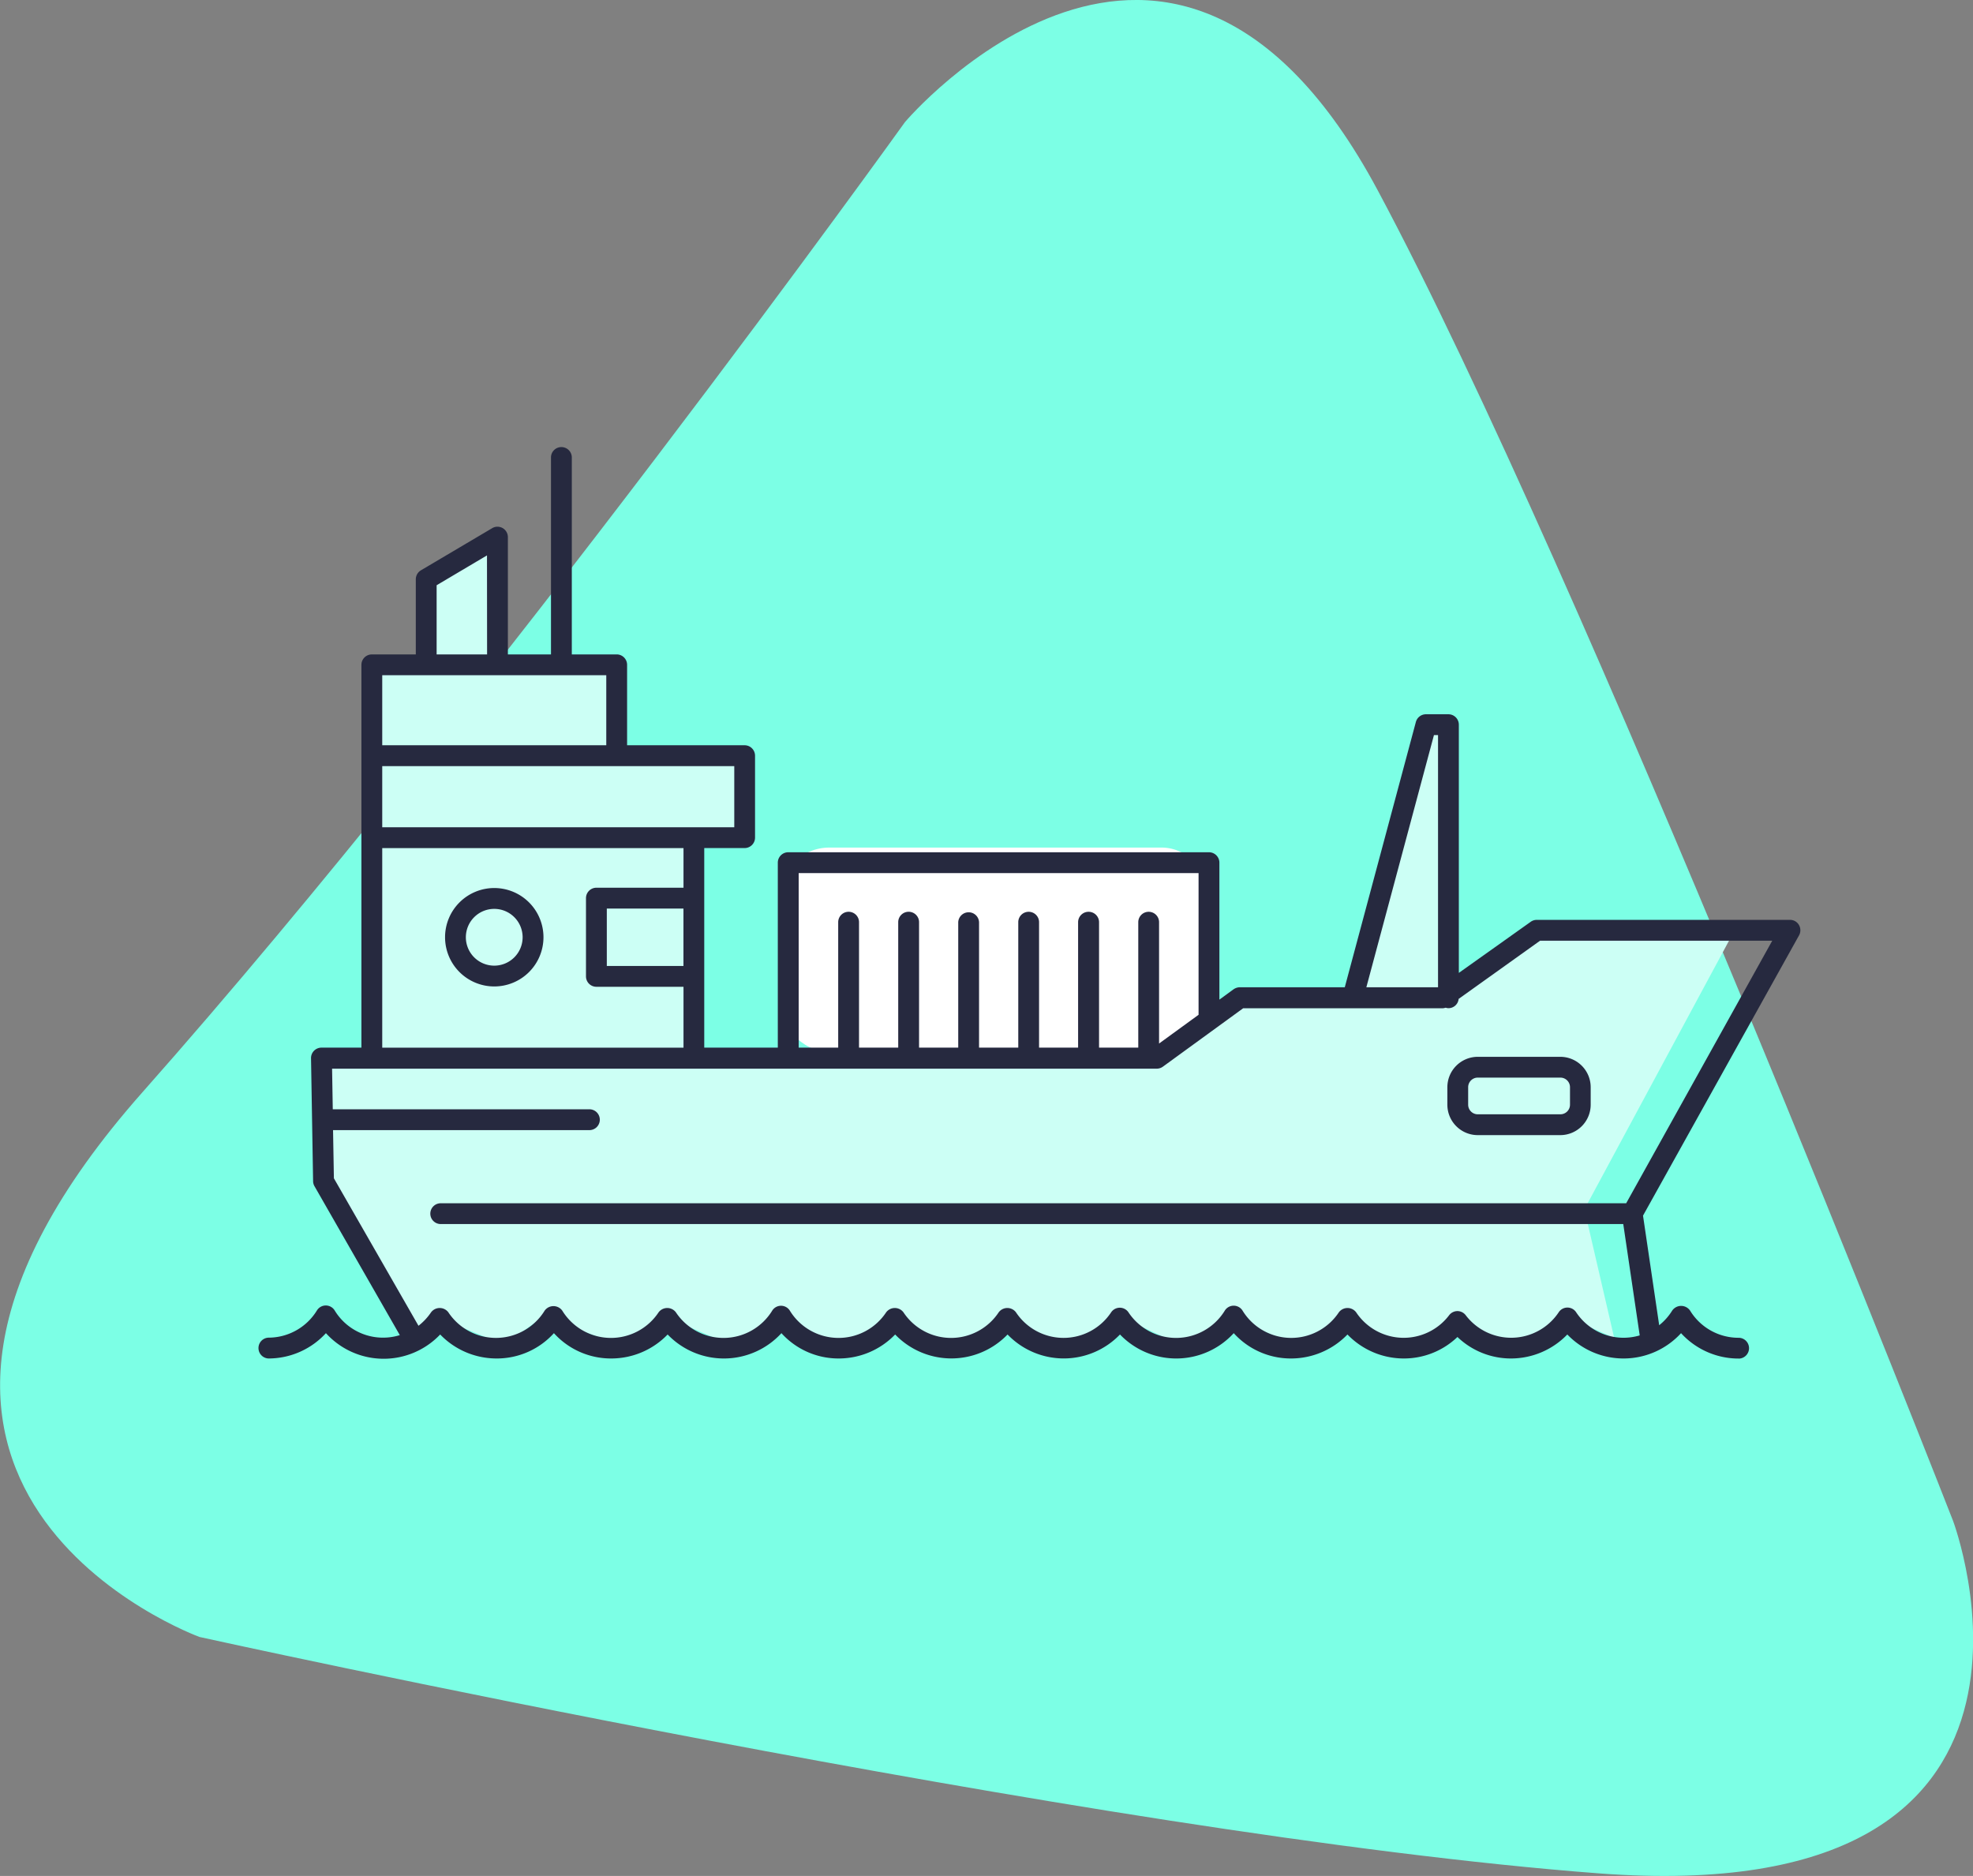
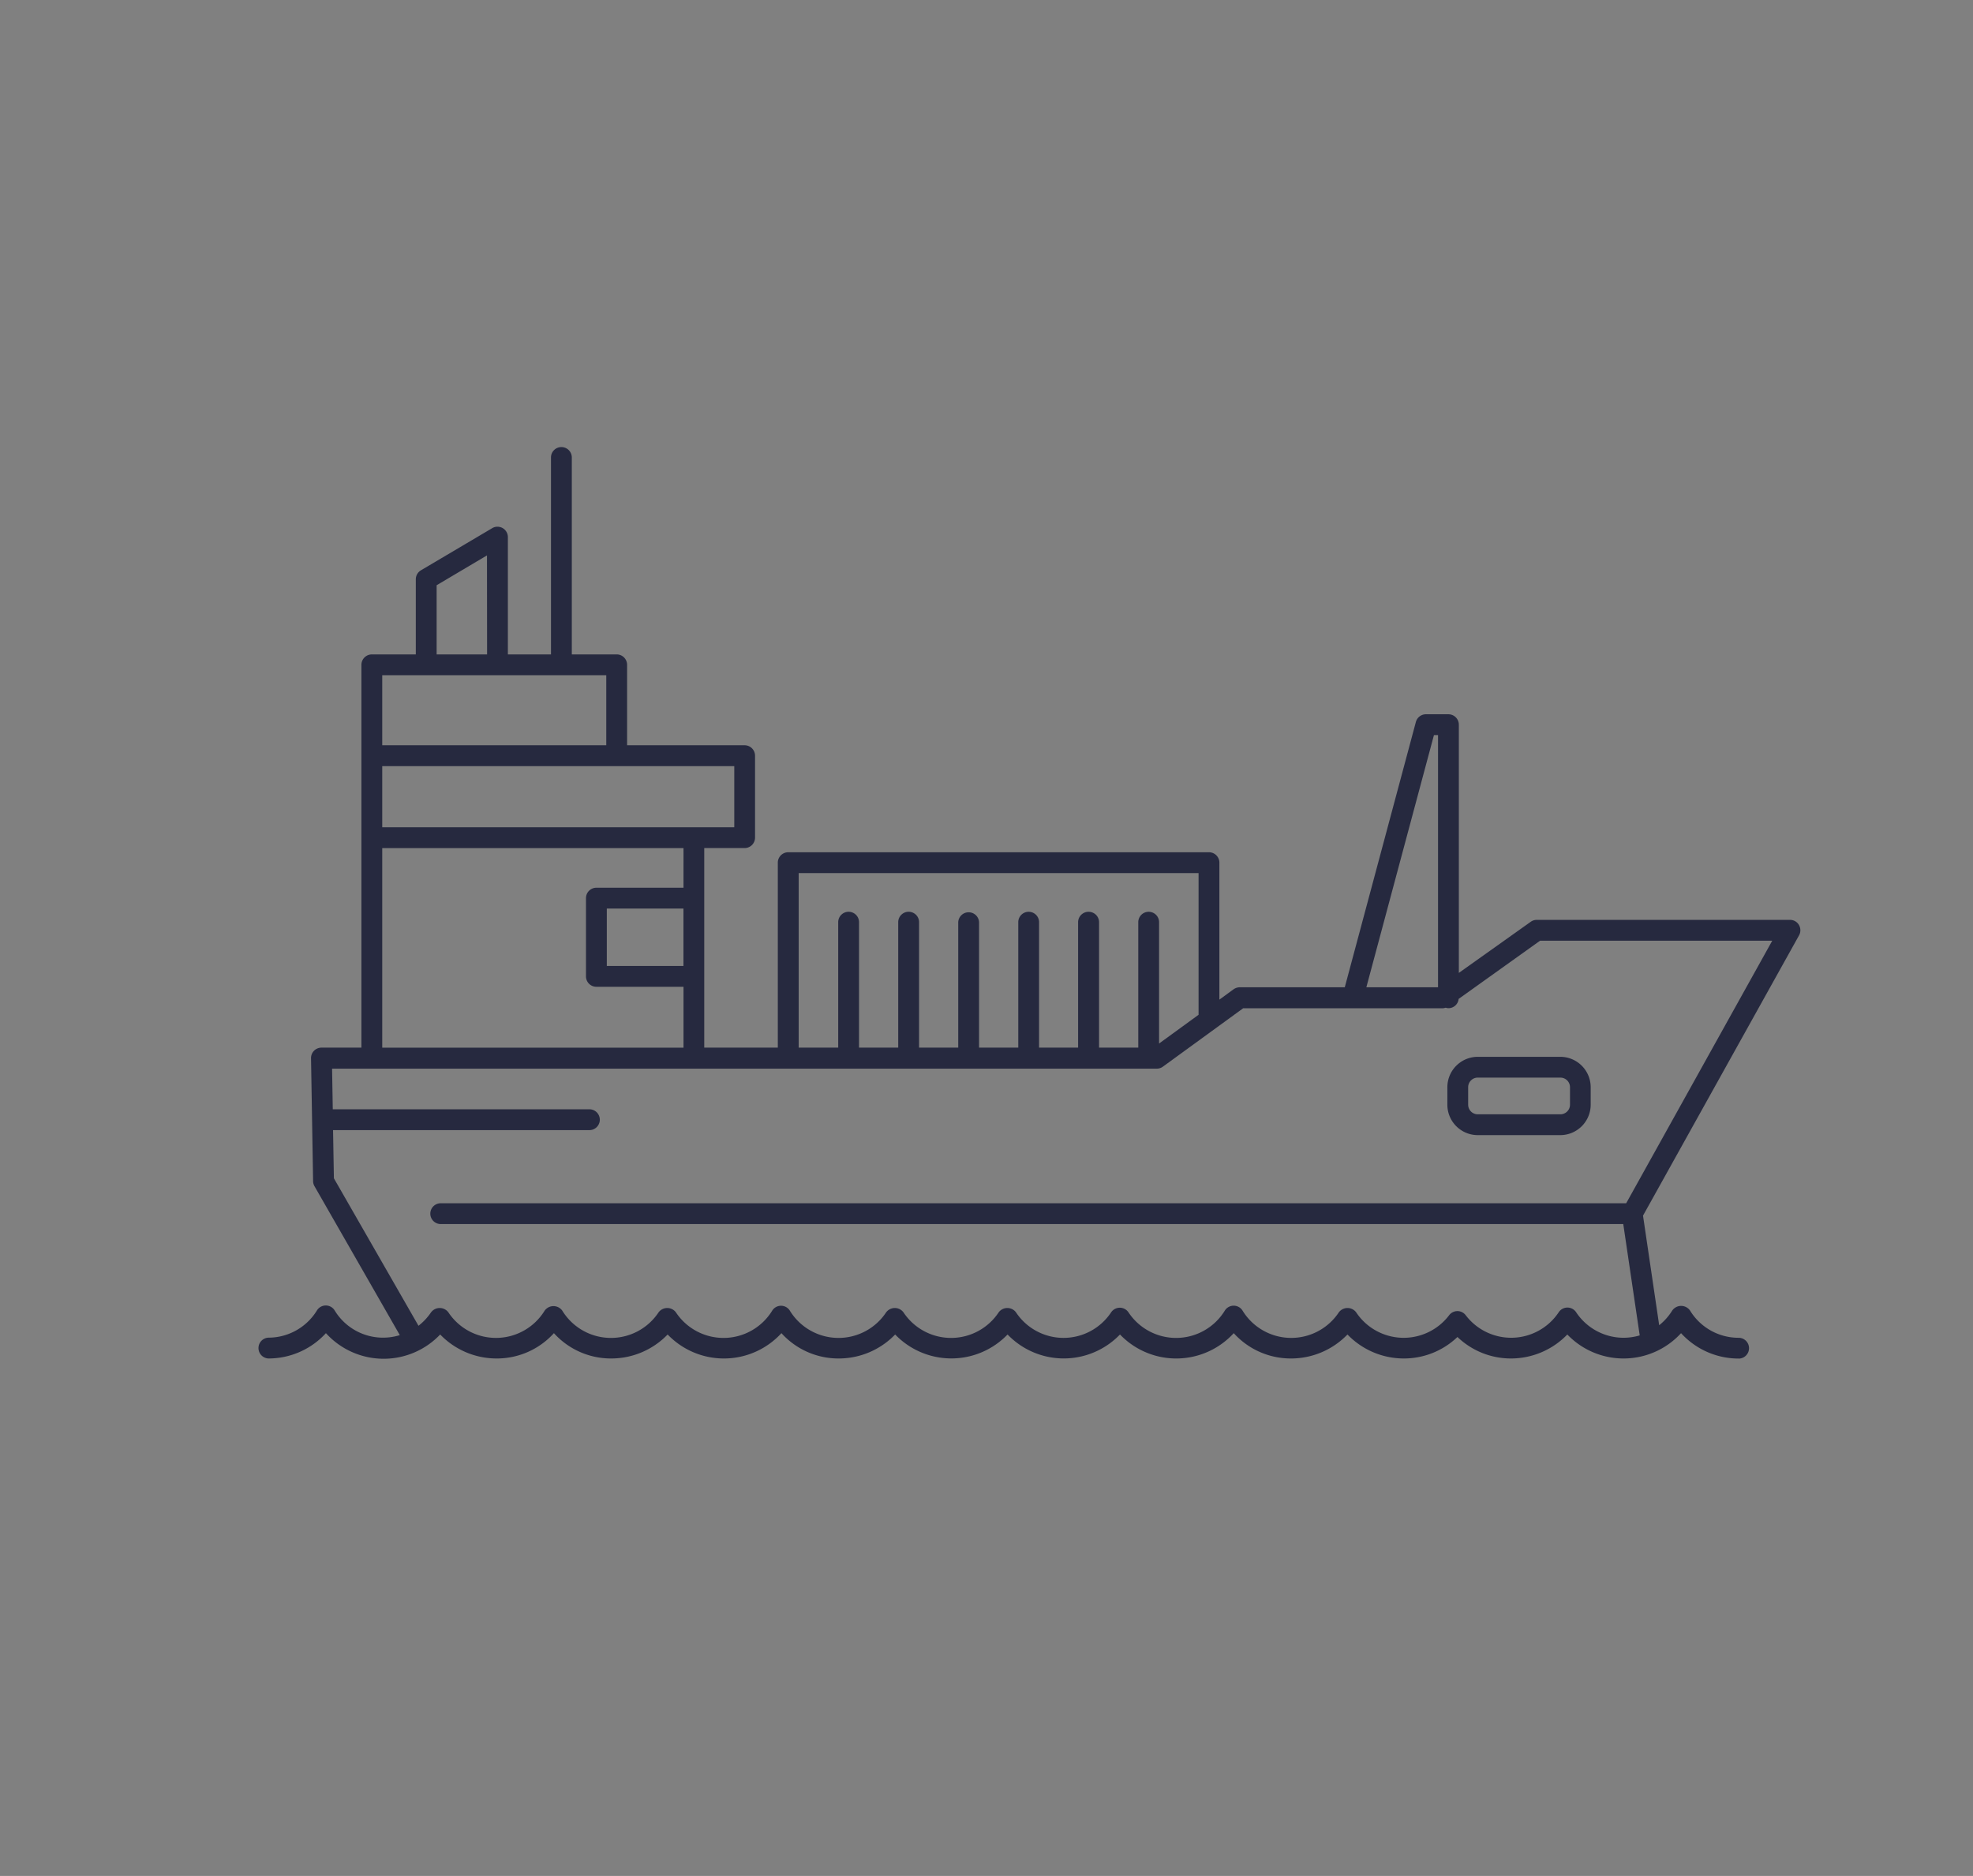
<svg xmlns="http://www.w3.org/2000/svg" width="77.225" height="73.424" viewBox="0 0 77.225 73.424">
  <rect x="0" y="0" width="77.225" height="73.424" fill="#808080" stroke="none" />
  <defs>
    <style>.a{fill:#7cffe5;}.b{fill:#ccfff5;}.c{fill:#fff;}.d{fill:#26293f;}</style>
  </defs>
  <g transform="translate(-309.549 -789.538)">
-     <path class="a" d="M6579.971,3515.316s10.454-12.354,18.5,2.665,22.523,52.084,22.523,52.084,5.748,15.281-13.872,13.795-54.763-9.252-54.763-9.252-15.971-5.808-2.224-21.332S6579.971,3515.316,6579.971,3515.316Z" transform="translate(-6235 -2721)" />
    <g transform="translate(1.017 513.017)">
      <g transform="translate(-415.37 -5.306)">
-         <path class="b" d="M2033.023-1737.783l3.027-1.789v5.287h4.521v3.263h4.992v3.3h-2.123v8.413l18.337.334,3.518-2.693h4.108l2.81-10.516h.845v10.516l3.676-2.595h7.508l-5.916,10.988,1.166,5.032-1.873-.826-1.975,1.1-2.586-.785-1.925.785-2.1-1.1-2.067,1.1-2.453-1.1-2,1.1-2.344-1.1-2.2,1.1-2.384-1.1-1.8,1.1-2.5-.785-2.142.785-2.261-1.1-1.969,1.1-2.551-1.1-1.789,1.1-3.007-1.1-1.513,1.1-2.673-1.1-.9.826-3.5-6.546.314-4.521h1.789v-15.332h2.3Z" transform="translate(-1292.409 2042.433)" />
-         <rect class="c" width="17" height="8" rx="2" transform="translate(754.37 315)" />
        <g transform="translate(734 299.306)">
          <path class="d" d="M57.952,35.694A3.045,3.045,0,0,1,55.7,34.7a3.05,3.05,0,0,1-4.452.052,3.065,3.065,0,0,1-2.2.939,3.024,3.024,0,0,1-2.1-.841,3.029,3.029,0,0,1-2.105.841,3.063,3.063,0,0,1-2.2-.939,3.068,3.068,0,0,1-2.2.939,3.01,3.01,0,0,1-2.251-.991,3.051,3.051,0,0,1-4.453.052,3.05,3.05,0,0,1-4.4,0,3.051,3.051,0,0,1-4.4,0,3.064,3.064,0,0,1-2.2.939,3.008,3.008,0,0,1-2.251-.991,3.052,3.052,0,0,1-4.454.052,3.064,3.064,0,0,1-2.2.939,3.008,3.008,0,0,1-2.251-.991,3.012,3.012,0,0,1-2.252.991,3.064,3.064,0,0,1-2.2-.939A3.05,3.05,0,0,1,2.659,34.7a3.047,3.047,0,0,1-2.252.991.408.408,0,0,1,0-.815,2.227,2.227,0,0,0,1.9-1.065.407.407,0,0,1,.694,0,2.216,2.216,0,0,0,2.55.966l-3.34-5.829a.408.408,0,0,1-.054-.195l-.081-4.812a.408.408,0,0,1,.407-.416H4.048V8.543a.408.408,0,0,1,.407-.408H6.177V5.194a.409.409,0,0,1,.2-.351l2.79-1.65a.408.408,0,0,1,.208-.057.428.428,0,0,1,.2.053.411.411,0,0,1,.206.355v4.59h1.687V.407a.408.408,0,0,1,.815,0V8.134H14.04a.408.408,0,0,1,.407.408V11.69h4.6a.409.409,0,0,1,.408.408v3.208a.409.409,0,0,1-.408.408h-1.58v7.81h2.879V16.285a.408.408,0,0,1,.407-.407h16.47a.408.408,0,0,1,.407.407v5.361l.557-.406a.44.44,0,0,1,.239-.078h4.112l2.783-10.385a.408.408,0,0,1,.394-.3h.88a.408.408,0,0,1,.407.408V20.6l2.813-2a.408.408,0,0,1,.238-.076h9.91a.4.4,0,0,1,.351.2.41.41,0,0,1,.005.405L54.211,30.1l.633,4.29a2.232,2.232,0,0,0,.509-.573.425.425,0,0,1,.7,0,2.223,2.223,0,0,0,1.9,1.064.407.407,0,1,1,0,.815ZM46.946,33.836a.411.411,0,0,1,.324.16,2.235,2.235,0,0,0,3.643-.116.408.408,0,0,1,.679,0,2.229,2.229,0,0,0,1.861,1,2.255,2.255,0,0,0,.629-.092l-.644-4.358H7.152a.407.407,0,1,1,0-.814h46.4L59.27,19.339H50.183l-3.189,2.279a.4.4,0,0,1-.4.363.344.344,0,0,1-.1-.018h-.015a.409.409,0,0,1-.13.022h-7.79L35.418,24.27a.408.408,0,0,1-.239.078H2.9l.027,1.59H12.951a.408.408,0,1,1,0,.815H2.938l.033,1.886,3.311,5.772a2.3,2.3,0,0,0,.491-.525.423.423,0,0,1,.679,0,2.235,2.235,0,0,0,3.766-.064.424.424,0,0,1,.694,0,2.235,2.235,0,0,0,3.767.064.423.423,0,0,1,.679,0,2.235,2.235,0,0,0,3.767-.064.407.407,0,0,1,.694,0,2.235,2.235,0,0,0,3.767.064.423.423,0,0,1,.679,0,2.235,2.235,0,0,0,3.726,0,.422.422,0,0,1,.678,0,2.234,2.234,0,0,0,3.723,0,.409.409,0,0,1,.68,0,2.235,2.235,0,0,0,3.767-.064.409.409,0,0,1,.7,0,2.235,2.235,0,0,0,3.766.064.423.423,0,0,1,.679,0A2.233,2.233,0,0,0,46.621,34a.411.411,0,0,1,.325-.164ZM32.513,18.208a.408.408,0,0,1,.407.407v4.91h1.535v-4.91a.407.407,0,1,1,.814,0v4.749l1.546-1.125V16.693H21.163v6.832H22.71v-4.91a.407.407,0,1,1,.815,0v4.91h1.534v-4.91a.408.408,0,1,1,.816,0v4.91h1.533v-4.91a.408.408,0,0,1,.815,0v4.91h1.535v-4.91a.407.407,0,1,1,.814,0v4.91H32.1v-4.91a.408.408,0,0,1,.413-.407ZM4.863,15.715v7.811H16.655V21.143h-3.41a.407.407,0,0,1-.407-.407V17.674a.408.408,0,0,1,.407-.408h3.41V15.715Zm41.165-4.423-2.646,9.871h2.806V11.291Zm-32.375,6.79v2.247h3V18.081h-3Zm-8.79-5.576V14.9H18.642V12.506Zm0-3.556v2.74h8.769V8.949H4.863Zm4.1-4.691L6.992,5.427V8.134H8.967Z" />
          <path class="d" d="M4.42,3.065H1.19A1.191,1.191,0,0,1,0,1.874V1.19A1.191,1.191,0,0,1,1.19,0H4.42A1.191,1.191,0,0,1,5.61,1.19v.685A1.192,1.192,0,0,1,4.42,3.065ZM1.19.814a.376.376,0,0,0-.376.375v.685a.376.376,0,0,0,.376.376H4.42a.376.376,0,0,0,.38-.376V1.189A.376.376,0,0,0,4.42.814Z" transform="translate(46.553 23.884)" />
-           <path class="d" d="M1.927,3.852A1.926,1.926,0,1,1,3.854,1.926,1.926,1.926,0,0,1,1.927,3.852Zm0-3.036A1.111,1.111,0,1,0,3.038,1.927,1.111,1.111,0,0,0,1.927.816Z" transform="translate(7.32 17.278)" />
        </g>
      </g>
    </g>
  </g>
</svg>